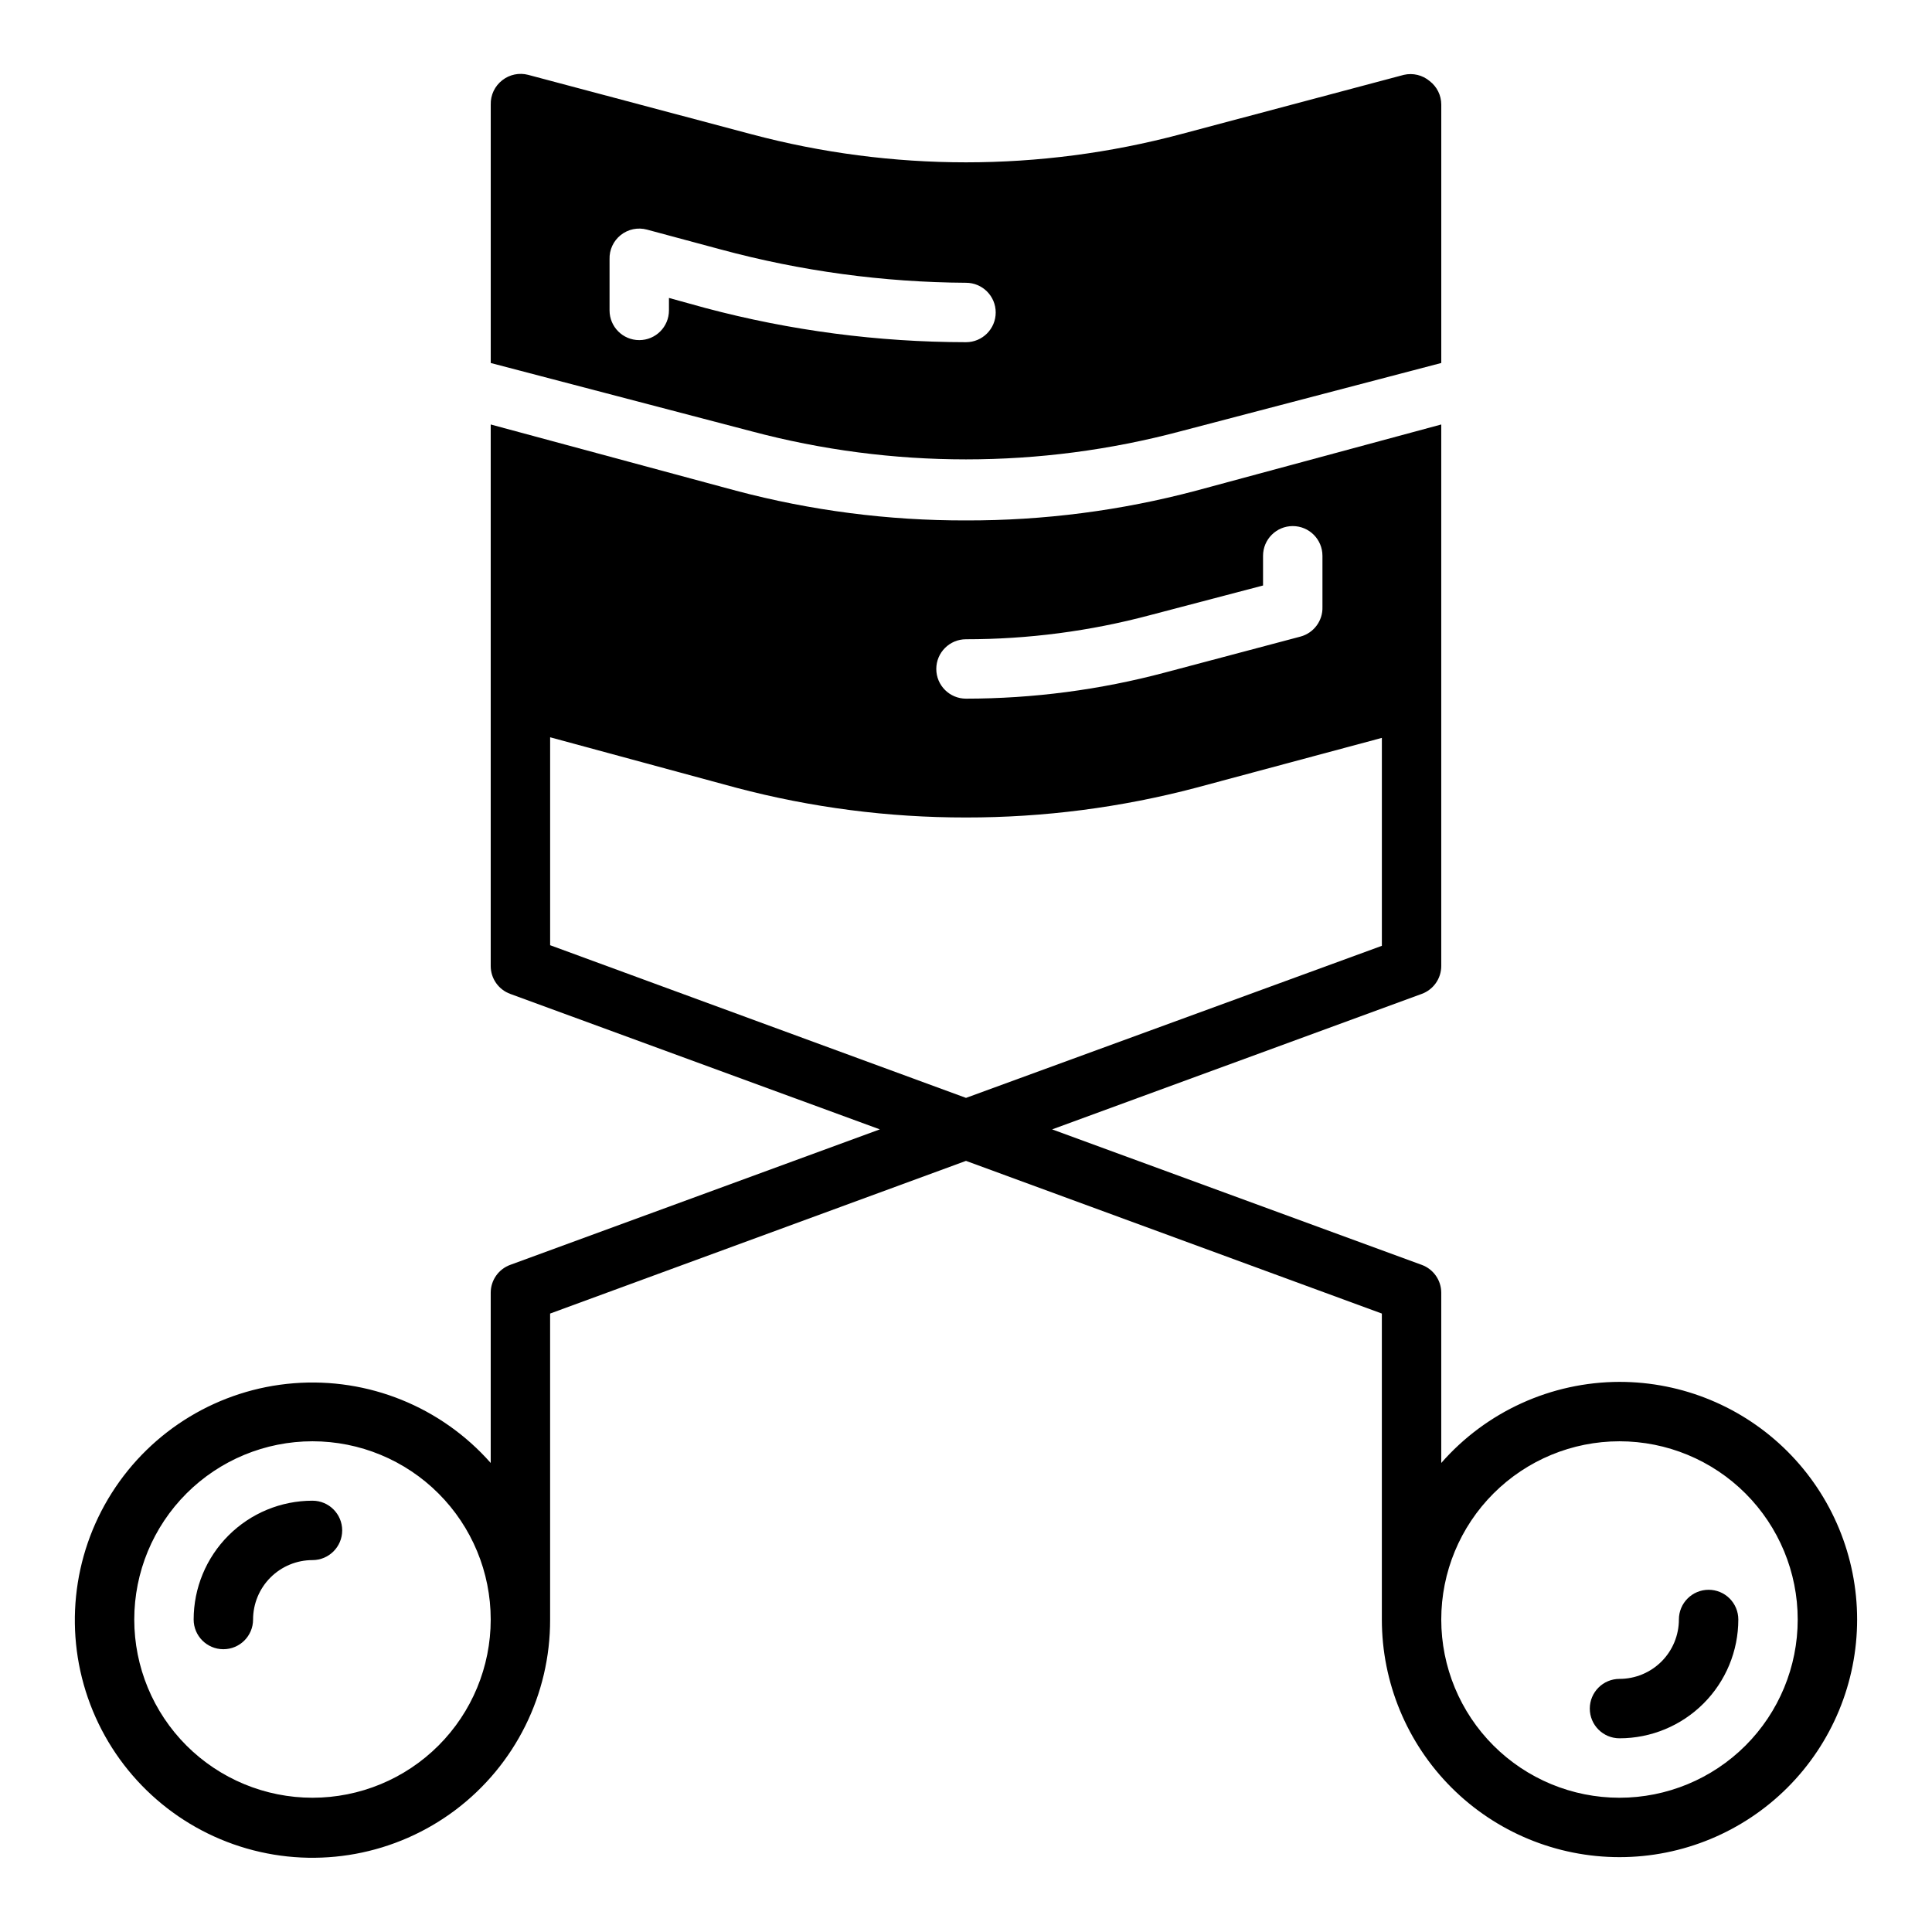
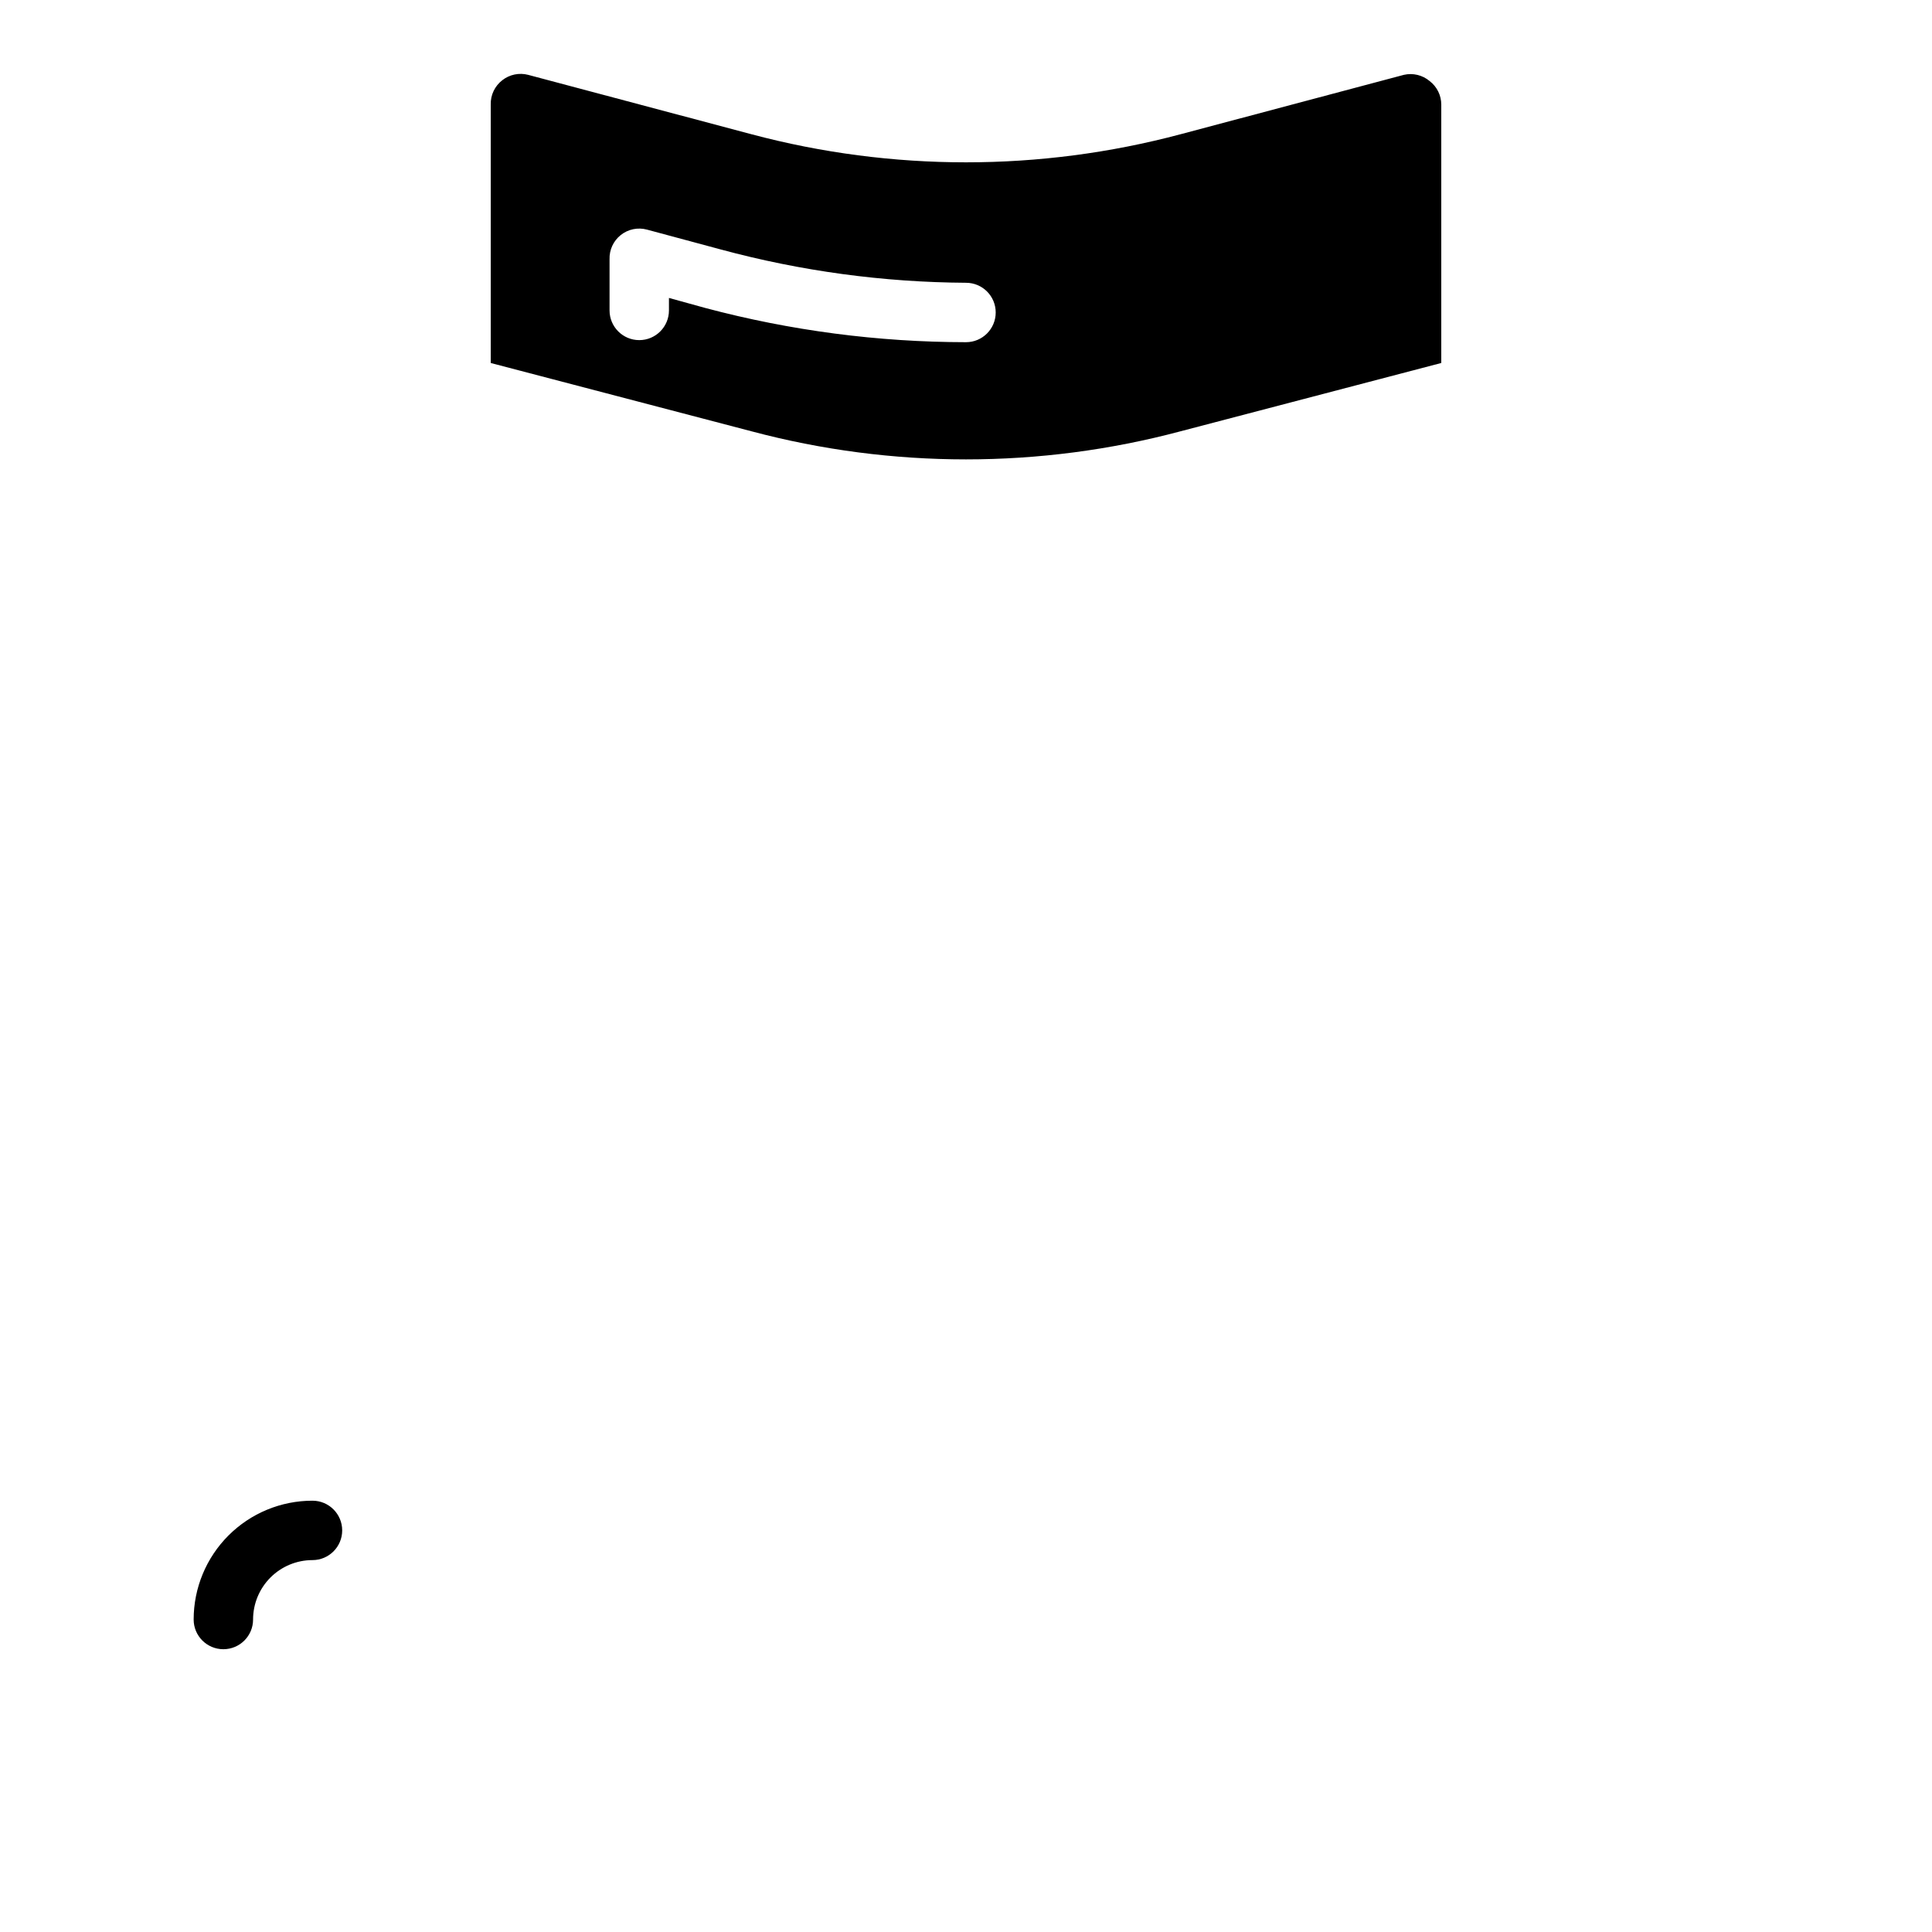
<svg xmlns="http://www.w3.org/2000/svg" fill="#000000" width="800px" height="800px" version="1.1" viewBox="144 144 512 512">
  <g>
    <path d="m456.84 258.3 69.113-18.105v-68.484c-0.004-2.438-1.137-4.734-3.07-6.219-1.895-1.602-4.43-2.211-6.848-1.656l-59.195 15.746c-37.242 9.918-76.434 9.918-113.67 0l-59.199-15.746c-2.379-0.621-4.914-0.098-6.848 1.418-2 1.539-3.141 3.938-3.07 6.457v68.488l69.117 18.102c37.238 9.922 76.43 9.922 113.67 0zm-135.56-35.344v3.305c0 4.348-3.523 7.875-7.871 7.875s-7.871-3.527-7.871-7.875v-13.539c-0.086-2.496 1.016-4.887 2.973-6.438 1.957-1.555 4.535-2.086 6.945-1.434l19.602 5.273c21.18 5.723 43.008 8.684 64.945 8.816 4.348 0 7.871 3.523 7.871 7.871s-3.523 7.875-7.871 7.875c-23.309-0.02-46.516-3.062-69.039-9.055z" />
-     <path d="m573.18 510.21c-18.102 0.043-35.309 7.871-47.234 21.492v-45.109c0-3.312-2.078-6.273-5.195-7.398l-97.926-35.898 97.93-35.895h-0.004c3.117-1.129 5.195-4.086 5.195-7.398v-143.51l-65.02 17.555c-19.879 5.277-40.363 7.926-60.93 7.871-20.566 0.051-41.051-2.598-60.93-7.871l-65.023-17.555v143.51c0 3.312 2.078 6.269 5.195 7.398l97.926 35.895-97.926 35.898c-3.117 1.125-5.195 4.086-5.195 7.398v45.109c-13.109-14.867-32.453-22.691-52.211-21.125-19.758 1.566-37.625 12.344-48.227 29.09-10.605 16.742-12.707 37.504-5.676 56.035 7.035 18.527 22.379 32.668 41.422 38.16 19.043 5.496 39.562 1.703 55.387-10.23 15.82-11.938 25.102-30.625 25.047-50.445v-81.082l110.21-40.461 110.21 40.461v81.082c0 16.703 6.637 32.719 18.445 44.531 11.809 11.809 27.828 18.445 44.531 18.445s32.719-6.637 44.531-18.445c11.809-11.812 18.445-27.828 18.445-44.531s-6.637-32.723-18.445-44.531c-11.812-11.809-27.828-18.445-44.531-18.445zm-346.37 110.21c-12.523 0-24.539-4.977-33.398-13.832-8.855-8.859-13.832-20.871-13.832-33.398s4.977-24.539 13.832-33.398c8.859-8.859 20.875-13.836 33.398-13.836 12.527 0 24.543 4.977 33.398 13.836 8.859 8.859 13.836 20.871 13.836 33.398s-4.977 24.539-13.836 33.398c-8.855 8.855-20.871 13.832-33.398 13.832zm173.19-307.01c16.449 0.004 32.832-2.137 48.727-6.375l29.992-7.871v-7.875c0-4.348 3.523-7.871 7.871-7.871s7.871 3.523 7.871 7.871v13.539c0.129 3.66-2.289 6.922-5.824 7.875l-35.895 9.523c-17.207 4.586-34.938 6.914-52.742 6.926-4.348 0-7.875-3.523-7.875-7.871s3.527-7.871 7.875-7.871zm-110.21 81.082v-55.105l49.359 13.383c19.855 5.246 40.312 7.894 60.852 7.871 20.562 0.016 41.043-2.629 60.93-7.871l49.277-13.223v55.105l-110.21 40.301zm283.39 225.93c-12.527 0-24.539-4.977-33.398-13.832-8.859-8.859-13.836-20.871-13.836-33.398s4.977-24.539 13.836-33.398 20.871-13.836 33.398-13.836 24.539 4.977 33.398 13.836c8.855 8.859 13.832 20.871 13.832 33.398s-4.977 24.539-13.832 33.398c-8.859 8.855-20.871 13.832-33.398 13.832z" />
-     <path d="m596.8 565.31c-4.348 0-7.875 3.523-7.875 7.871 0 4.176-1.656 8.18-4.609 11.133s-6.957 4.609-11.133 4.609c-4.348 0-7.871 3.527-7.871 7.875 0 4.348 3.523 7.871 7.871 7.871 8.352 0 16.359-3.316 22.266-9.223s9.223-13.914 9.223-22.266c0-2.09-0.832-4.09-2.305-5.566-1.477-1.477-3.481-2.305-5.566-2.305z" />
    <path d="m226.81 541.7c-8.352 0-16.359 3.316-22.266 9.223-5.902 5.906-9.223 13.914-9.223 22.266 0 4.348 3.527 7.871 7.875 7.871 4.348 0 7.871-3.523 7.871-7.871 0-4.176 1.66-8.18 4.609-11.133 2.953-2.953 6.957-4.613 11.133-4.613 4.348 0 7.875-3.523 7.875-7.871s-3.527-7.871-7.875-7.871z" />
  </g>
</svg>